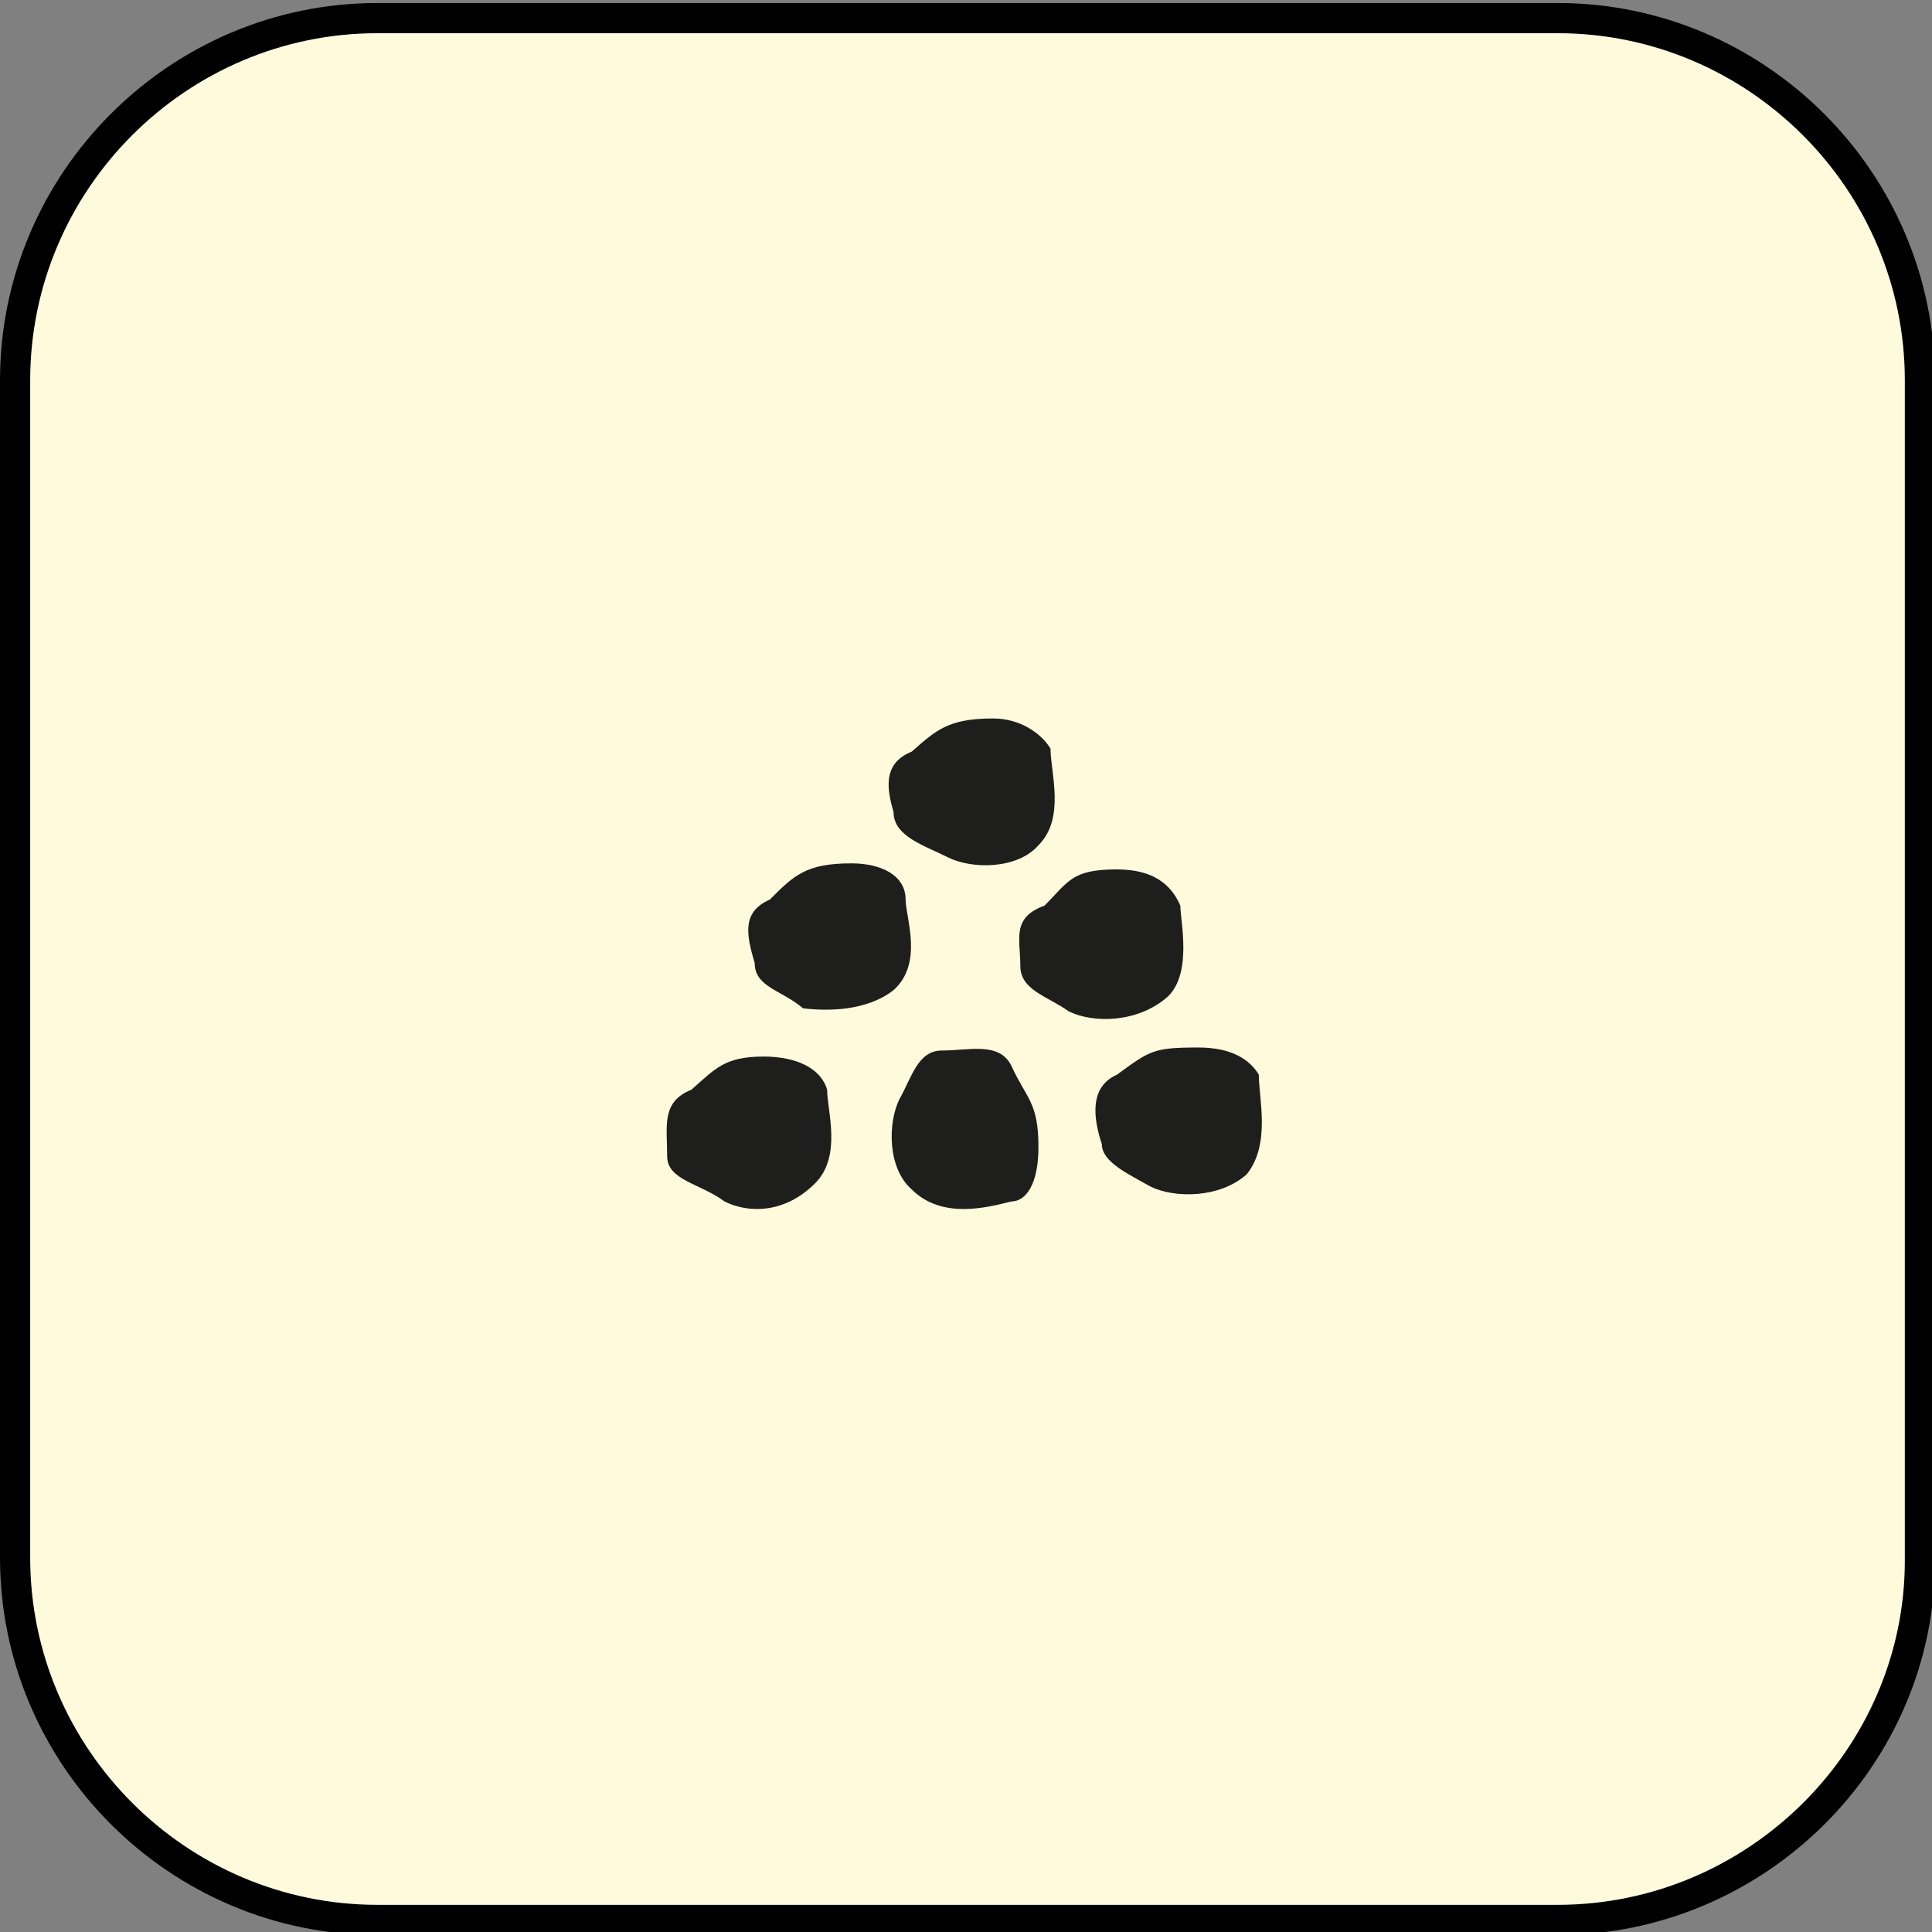
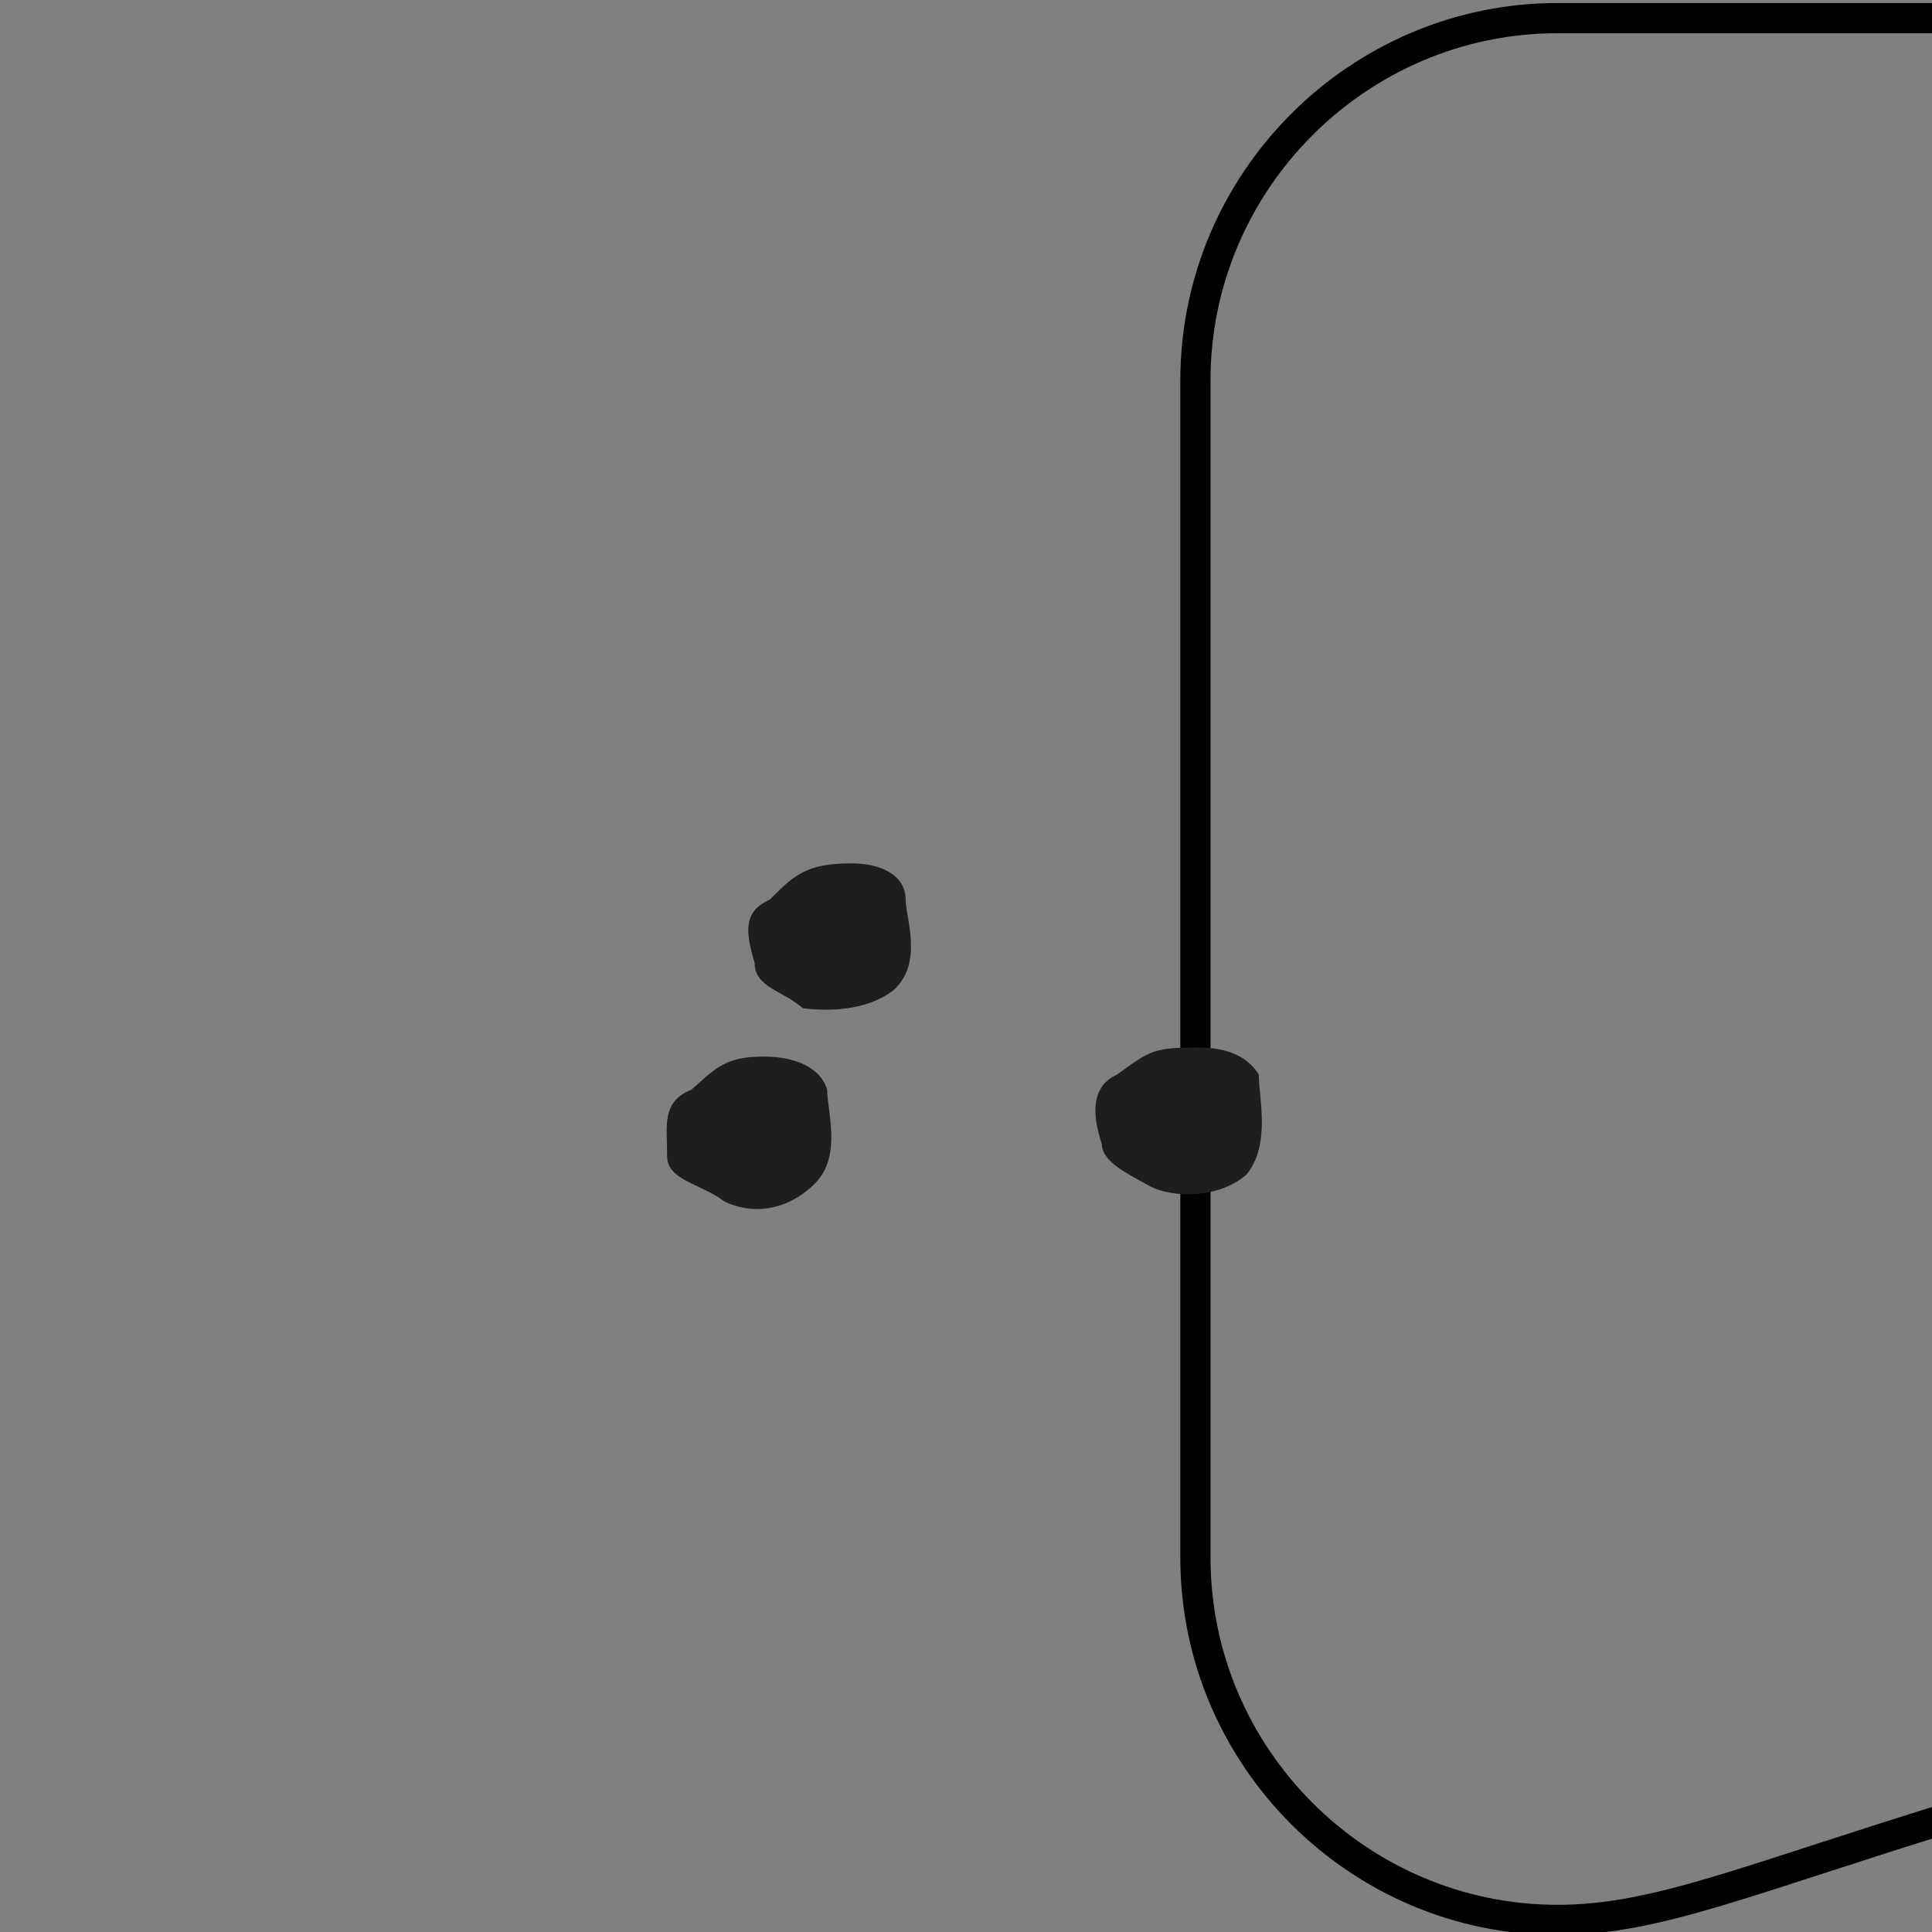
<svg xmlns="http://www.w3.org/2000/svg" version="1.1" id="Layer_1" x="0px" y="0px" viewBox="0 0 64 64" style="enable-background:new 0 0 64 64;" xml:space="preserve">
  <rect x="0" y="0" width="64" height="64" fill="#808080" stroke="none" />
  <style type="text/css">
	.st0{fill-rule:evenodd;clip-rule:evenodd;fill:#FFFADB;}
	.st1{fill:none;stroke:#1E1E1C;stroke-width:1.417;stroke-miterlimit:10;}
	.st2{fill:none;stroke:#000000;stroke-miterlimit:10;}
	.st3{fill:none;stroke:#1E1E1C;stroke-width:1.216;stroke-linejoin:bevel;stroke-miterlimit:10;}
	.st4{fill-rule:evenodd;clip-rule:evenodd;fill:#1E1E1C;}
</style>
  <g>
-     <path class="st0" d="M0.5,12.5c0-6.6,5.4-12,12-12h39c6.6,0,12,5.4,12,12v39c0,6.6-5.4,12-12,12h-39c-6.6,0-12-5.4-12-12V12.5z" />
-   </g>
+     </g>
  <path class="st1" d="M63.5,32" />
-   <path class="st2" d="M51.6,63.6H12.5c-6.6,0-12-5.4-12-12v-39c0-6.6,5.4-12,12-12h39.1c6.6,0,12,5.4,12,12v39.1  C63.6,58.2,58.2,63.6,51.6,63.6z" />
+   <path class="st2" d="M51.6,63.6c-6.6,0-12-5.4-12-12v-39c0-6.6,5.4-12,12-12h39.1c6.6,0,12,5.4,12,12v39.1  C63.6,58.2,58.2,63.6,51.6,63.6z" />
  <path class="st3" d="M43.1,46.8" />
  <path class="st3" d="M20.9,46.6" />
  <path class="st4" d="M25.3,35c-1.3,0-1.6,0.4-2.4,1.1c-1,0.4-0.8,1.2-0.8,2.2c0,0.8,1.1,0.9,1.9,1.5c0.8,0.4,2,0.4,3-0.6  c0.9-0.9,0.4-2.4,0.4-3.1C27.2,35.4,26.4,35,25.3,35" />
-   <path class="st4" d="M34.4,38c0-1.5-0.4-1.6-0.9-2.7c-0.4-0.8-1.4-0.5-2.3-0.5c-0.8,0-1,0.9-1.4,1.6c-0.4,0.8-0.4,2.3,0.4,3  c1,1,2.5,0.6,3.3,0.4C34,39.8,34.4,39.2,34.4,38" />
  <path class="st4" d="M39.7,34.7c-1.5,0-1.6,0.1-2.7,0.9c-0.9,0.4-0.8,1.4-0.5,2.3c0,0.6,0.9,1,1.6,1.4c0.8,0.4,2.3,0.4,3.2-0.4  c0.8-1,0.4-2.5,0.4-3.3C41.4,35.1,40.8,34.7,39.7,34.7" />
-   <path class="st4" d="M32.9,23.8c-1.5,0-1.9,0.4-2.7,1.1c-1,0.4-0.8,1.3-0.6,2c0,0.8,1,1.1,1.8,1.5c0.8,0.4,2.3,0.4,3-0.4  c0.9-0.9,0.4-2.4,0.4-3.2C34.5,24.3,33.8,23.8,32.9,23.8" />
-   <path class="st4" d="M37,28.8c-1.5,0-1.6,0.4-2.4,1.2c-1.1,0.4-0.8,1.1-0.8,2c0,0.8,0.9,1,1.6,1.5c0.8,0.4,2.3,0.4,3.3-0.5  c0.8-0.8,0.4-2.5,0.4-3C38.8,29.3,38.2,28.8,37,28.8" />
  <path class="st4" d="M28.2,28.6c-1.5,0-1.9,0.4-2.7,1.2c-0.9,0.4-0.8,1.1-0.5,2.1c0,0.8,0.9,0.9,1.6,1.5c0.8,0.1,2.1,0.1,3-0.6  c1-0.9,0.4-2.4,0.4-3C30,29,29.2,28.6,28.2,28.6" />
</svg>